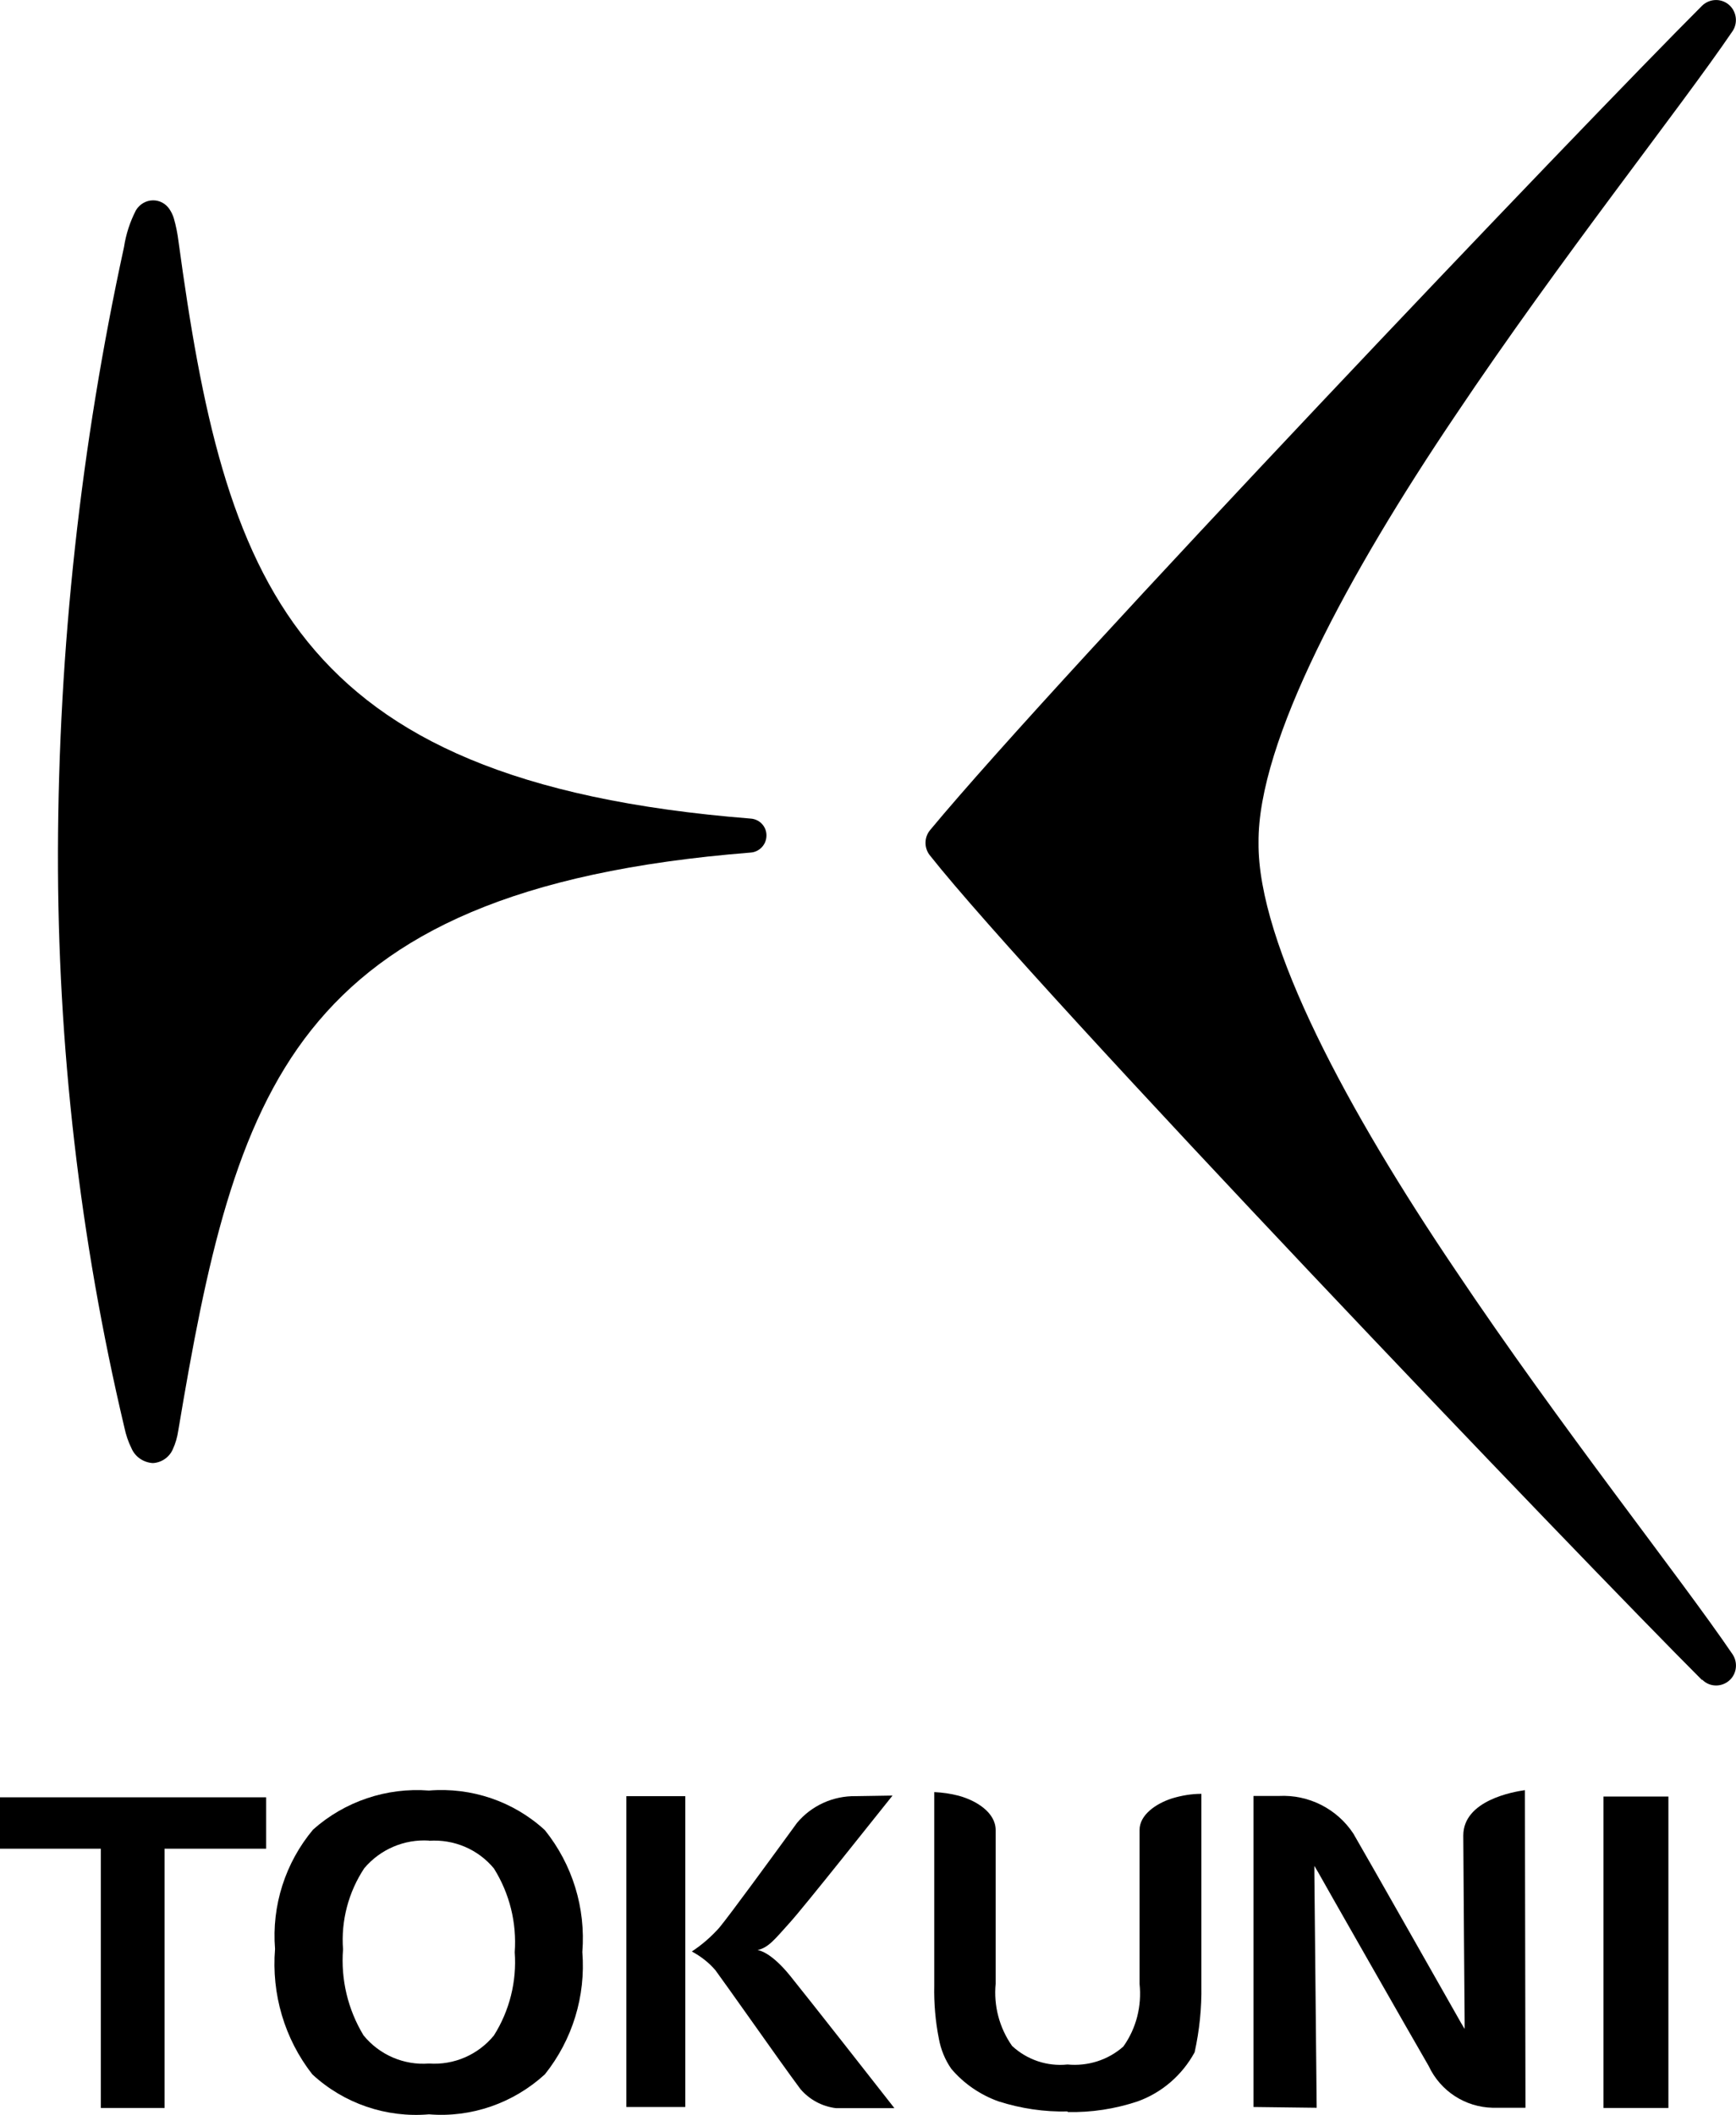
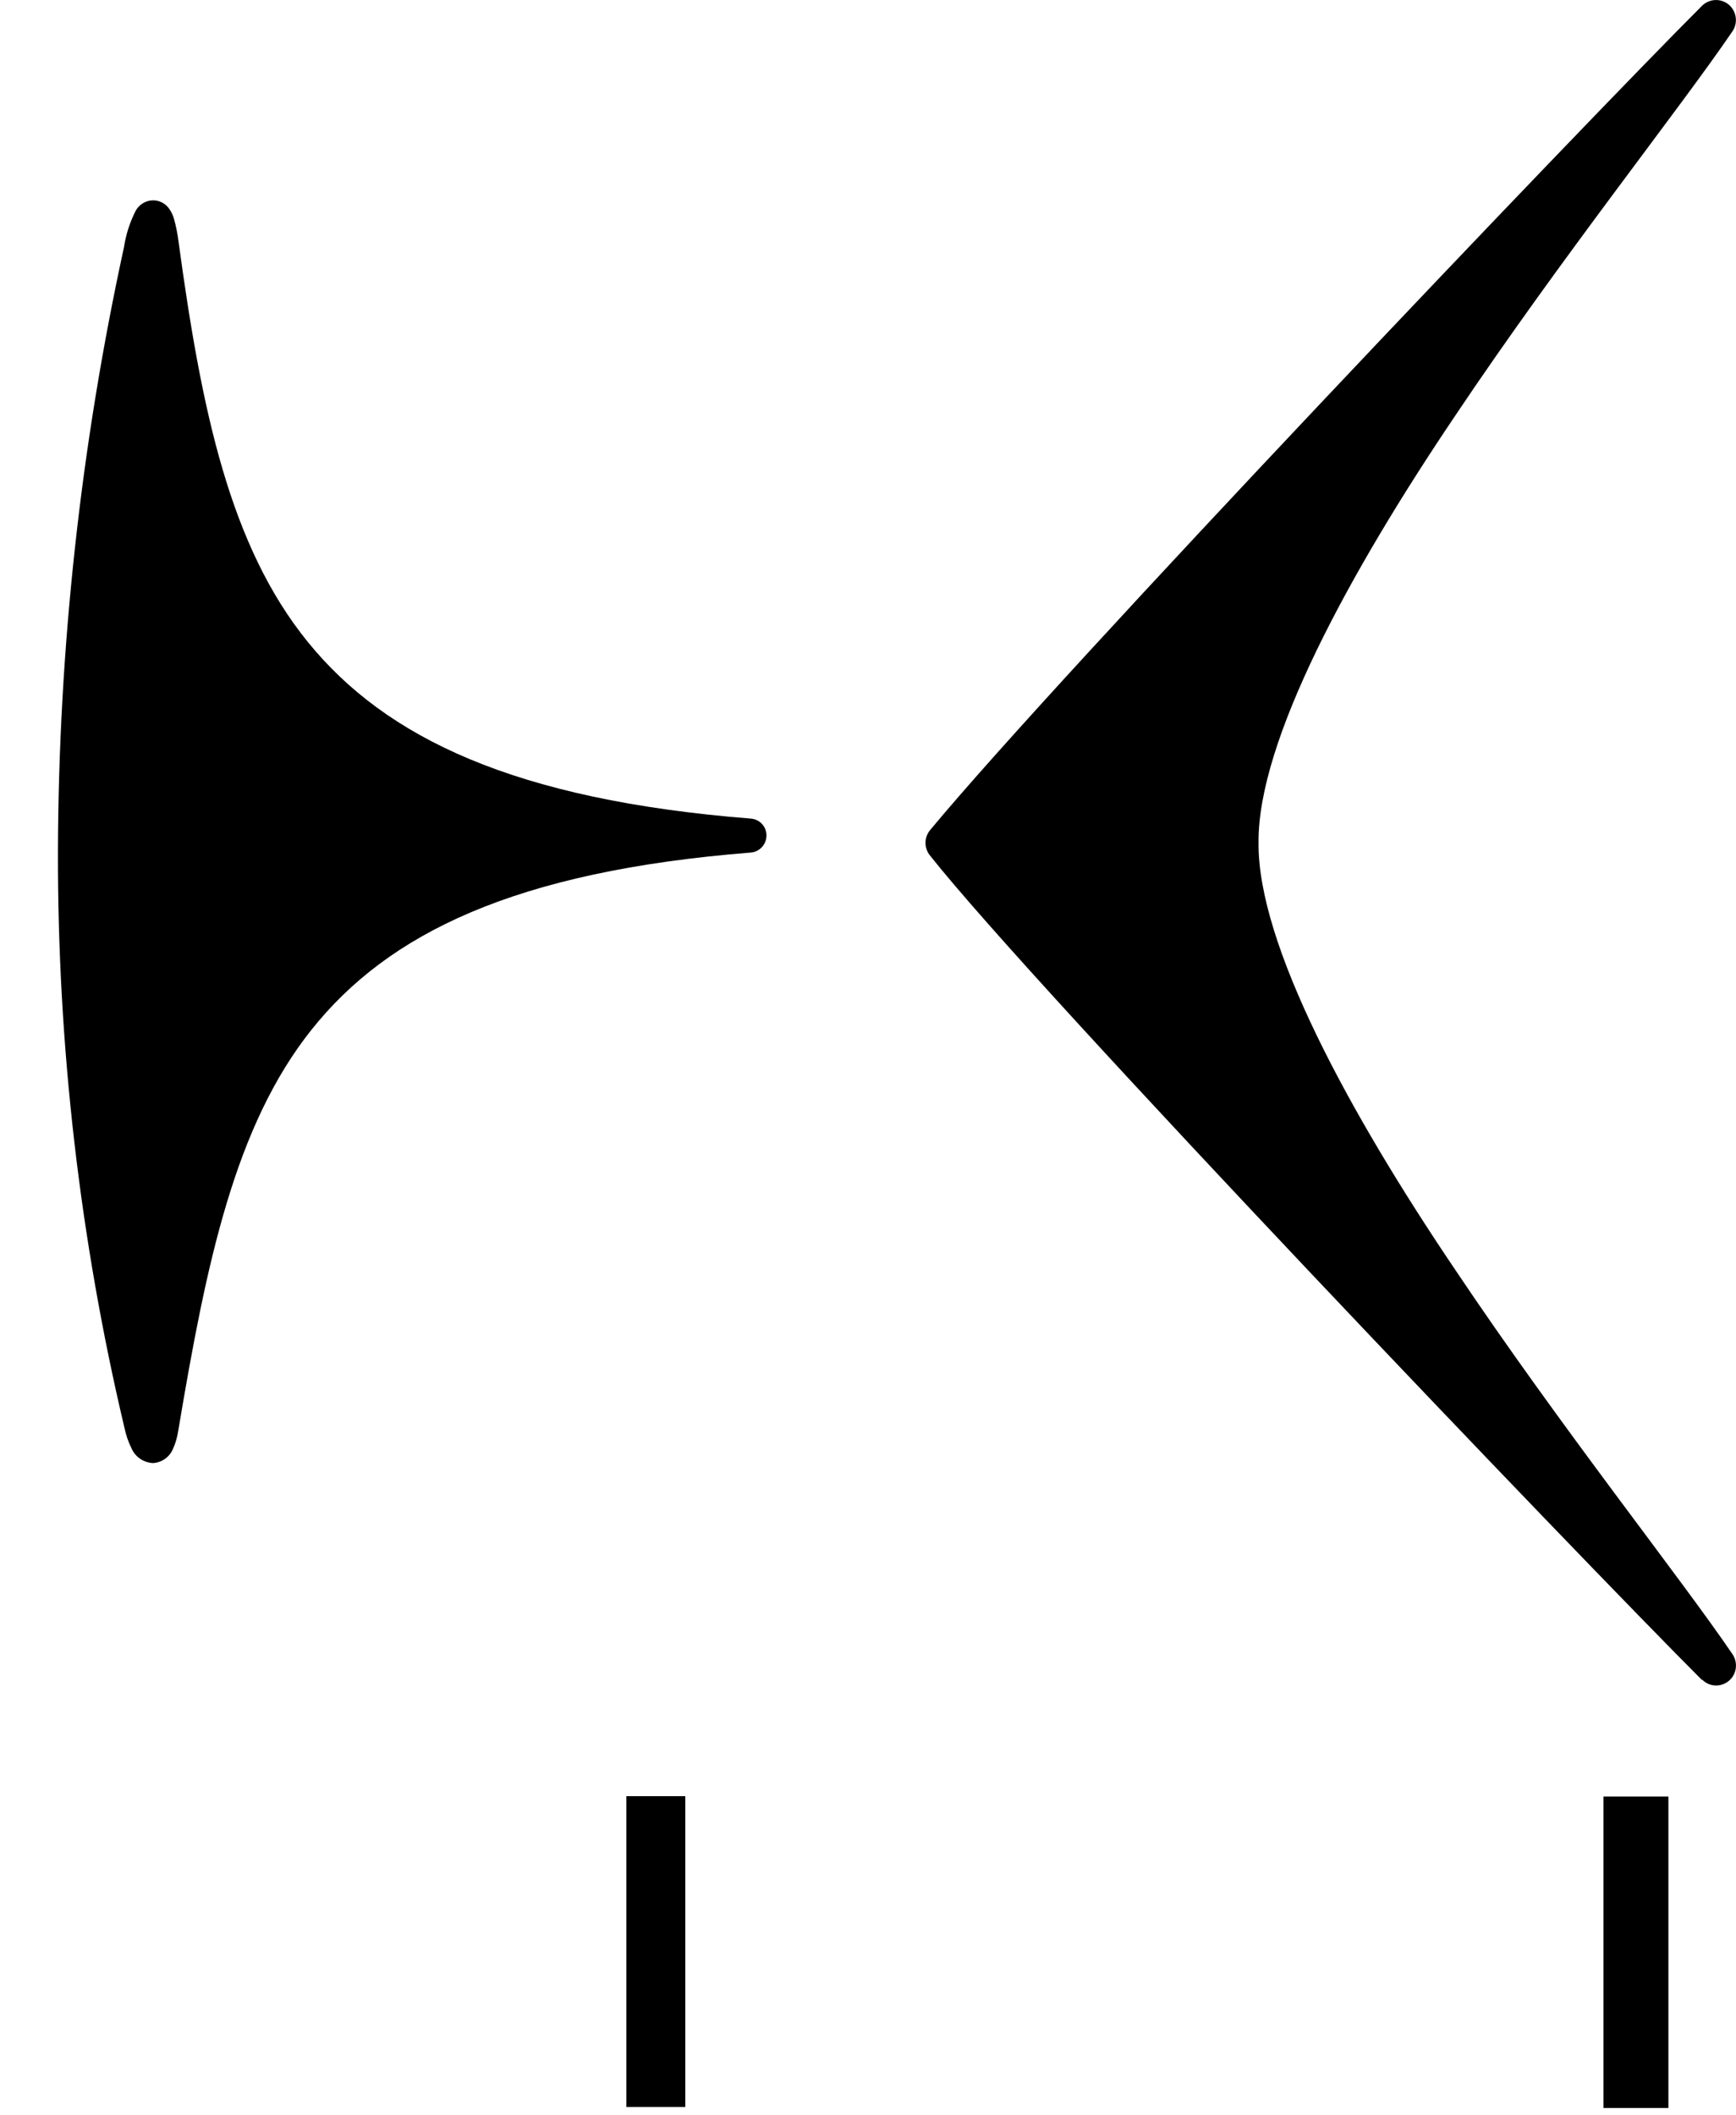
<svg xmlns="http://www.w3.org/2000/svg" id="_レイヤー_2" viewBox="0 0 89.88 109.47">
  <defs>
    <style>.cls-1{stroke-width:0px;}</style>
  </defs>
  <g id="Design">
-     <path id="Path_27" class="cls-1" d="m0,93.03v2.66h5.22v13.42h3.3v-13.42h5.26v-2.66H0Z" />
    <g id="Group_148">
-       <path id="Path_28" class="cls-1" d="m22.21,109.44c-2.21.19-4.41-.56-6.04-2.07-1.44-1.84-2.12-4.16-1.93-6.49-.18-2.24.53-4.46,1.97-6.18,1.64-1.46,3.81-2.19,6-2.02,2.2-.18,4.38.56,6,2.05,1.43,1.78,2.12,4.03,1.94,6.31.18,2.28-.51,4.54-1.94,6.33-1.63,1.49-3.8,2.25-6,2.07m0-14.17c-1.28-.08-2.52.45-3.35,1.43-.82,1.24-1.21,2.72-1.1,4.2-.12,1.56.25,3.11,1.06,4.45.82,1.01,2.09,1.56,3.39,1.46,1.29.09,2.54-.45,3.36-1.45.81-1.28,1.19-2.8,1.08-4.31.11-1.53-.27-3.05-1.08-4.34-.82-.99-2.07-1.52-3.36-1.43" />
-       <path id="Path_29" class="cls-1" d="m55.28,109.29c-1.21.03-2.42-.15-3.58-.52-.95-.34-1.8-.92-2.45-1.69-.32-.46-.54-1-.64-1.55-.18-.91-.26-1.83-.24-2.76v-10.01c.43.02.85.08,1.27.19.88.24,1.91.85,1.91,1.78v7.95c-.11,1.14.19,2.28.85,3.22.78.72,1.82,1.07,2.87.96,1.05.1,2.1-.23,2.89-.93.67-.94.96-2.09.84-3.24v-7.97c0-.78.84-1.36,1.67-1.63.49-.15,1.01-.24,1.53-.24v9.93c.02,1.16-.1,2.32-.35,3.45-.65,1.19-1.7,2.09-2.95,2.54-1.17.39-2.4.58-3.63.55" />
      <rect id="Rectangle_66" class="cls-1" x="83.02" y="92.99" width="3.36" height="16.12" />
      <rect id="Rectangle_67" class="cls-1" x="32.43" y="92.97" width="3.05" height="16.09" />
-       <path id="Path_30" class="cls-1" d="m46.3,109.12h-3.02c-.72-.09-1.37-.44-1.84-.99-.53-.71-1.62-2.24-2.58-3.6-.81-1.14-1.54-2.17-1.82-2.55-.34-.4-.76-.72-1.22-.97.53-.35,1-.76,1.42-1.23.54-.65,2.73-3.65,3.78-5.09l.24-.33c.75-.9,1.87-1.41,3.05-1.39l1.9-.03c-.75.93-4.55,5.73-5.33,6.59-.81.9-1.09,1.27-1.66,1.41.09,0,.72.13,1.69,1.33.97,1.2,4.68,5.93,5.39,6.84" />
-       <path id="Path_31" class="cls-1" d="m78.97,109.1h-1.68c-1.43-.03-2.71-.86-3.32-2.16-.82-1.41-5.69-9.95-5.73-10.04l-.19-.32v.37l.12,12.15-3.27-.04v-16.1h1.31c1.54-.08,3.01.66,3.86,1.95.54.92,5.52,9.7,5.57,9.79l.19.32v-.37s-.07-8.82-.07-9.64c0-1.83,2.62-2.27,3.19-2.35l.03,16.43Z" />
      <path id="Path_32" class="cls-1" d="m6.81,74.97c-.17-.34-.29-.7-.37-1.08-2.31-9.76-3.46-19.77-3.44-29.8.03-10.53,1.18-21.02,3.42-31.3.1-.66.31-1.31.62-1.91.19-.31.52-.51.89-.51.34,0,.65.17.84.45.1.15.18.31.23.48.11.38.19.78.24,1.18,1.19,8.75,2.65,15.76,6.69,20.74,4.04,4.98,10.72,8.18,22.93,9.15.49.03.86.45.82.94-.03.44-.38.79-.82.82-12.21.97-18.77,4.19-22.74,9.18-3.96,4.98-5.43,12.02-6.89,20.74l-.87-.15.87.15c-.05.33-.14.66-.28.96-.18.42-.59.7-1.04.72-.48-.03-.91-.32-1.1-.76" />
      <path id="Path_33" class="cls-1" d="m88.12,86.96c-6.25-6.25-34.44-35.69-39.98-42.69-.3-.38-.3-.93.02-1.31C54.95,34.78,81.88,6.54,88.12.3c.41-.4,1.06-.4,1.46.01.34.35.39.89.13,1.29-2.73,4.02-8.89,11.74-14.37,19.92-5.49,8.14-10.23,16.85-10.18,22.1-.05,5.25,4.68,13.96,10.18,22.1,5.48,8.18,11.64,15.9,14.37,19.92.31.48.18,1.12-.29,1.43-.41.27-.95.22-1.29-.13" />
    </g>
  </g>
</svg>